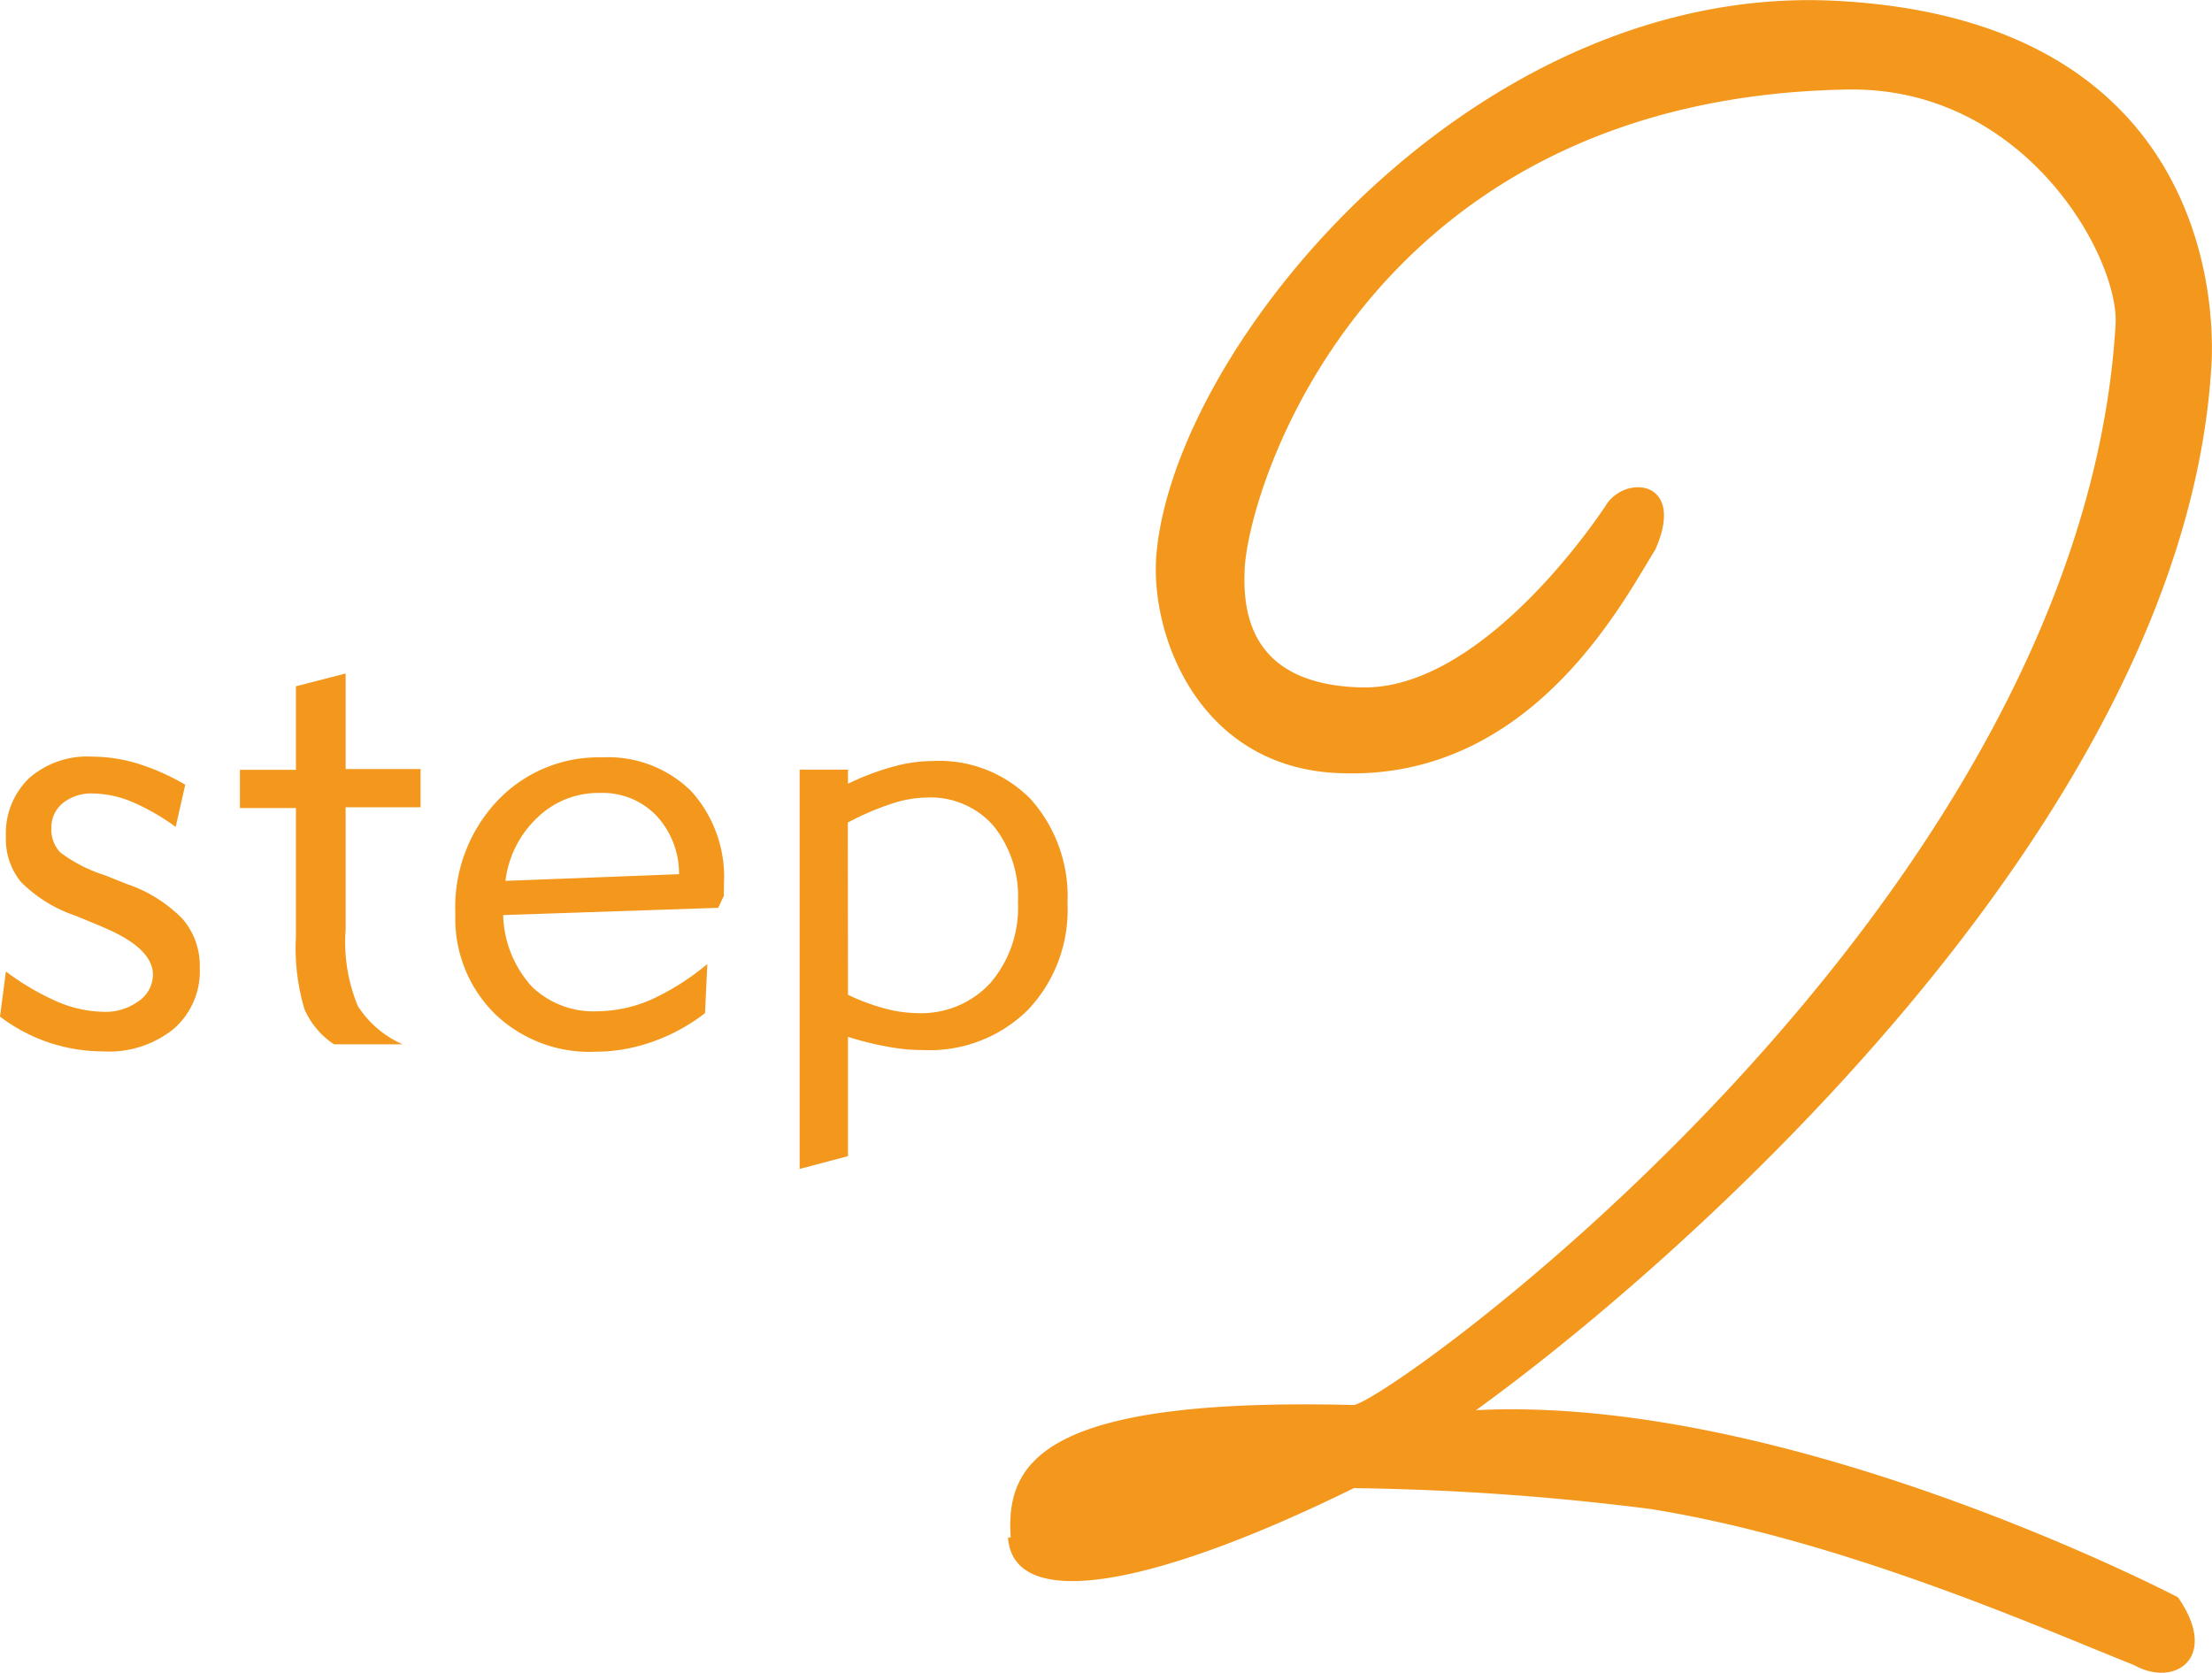
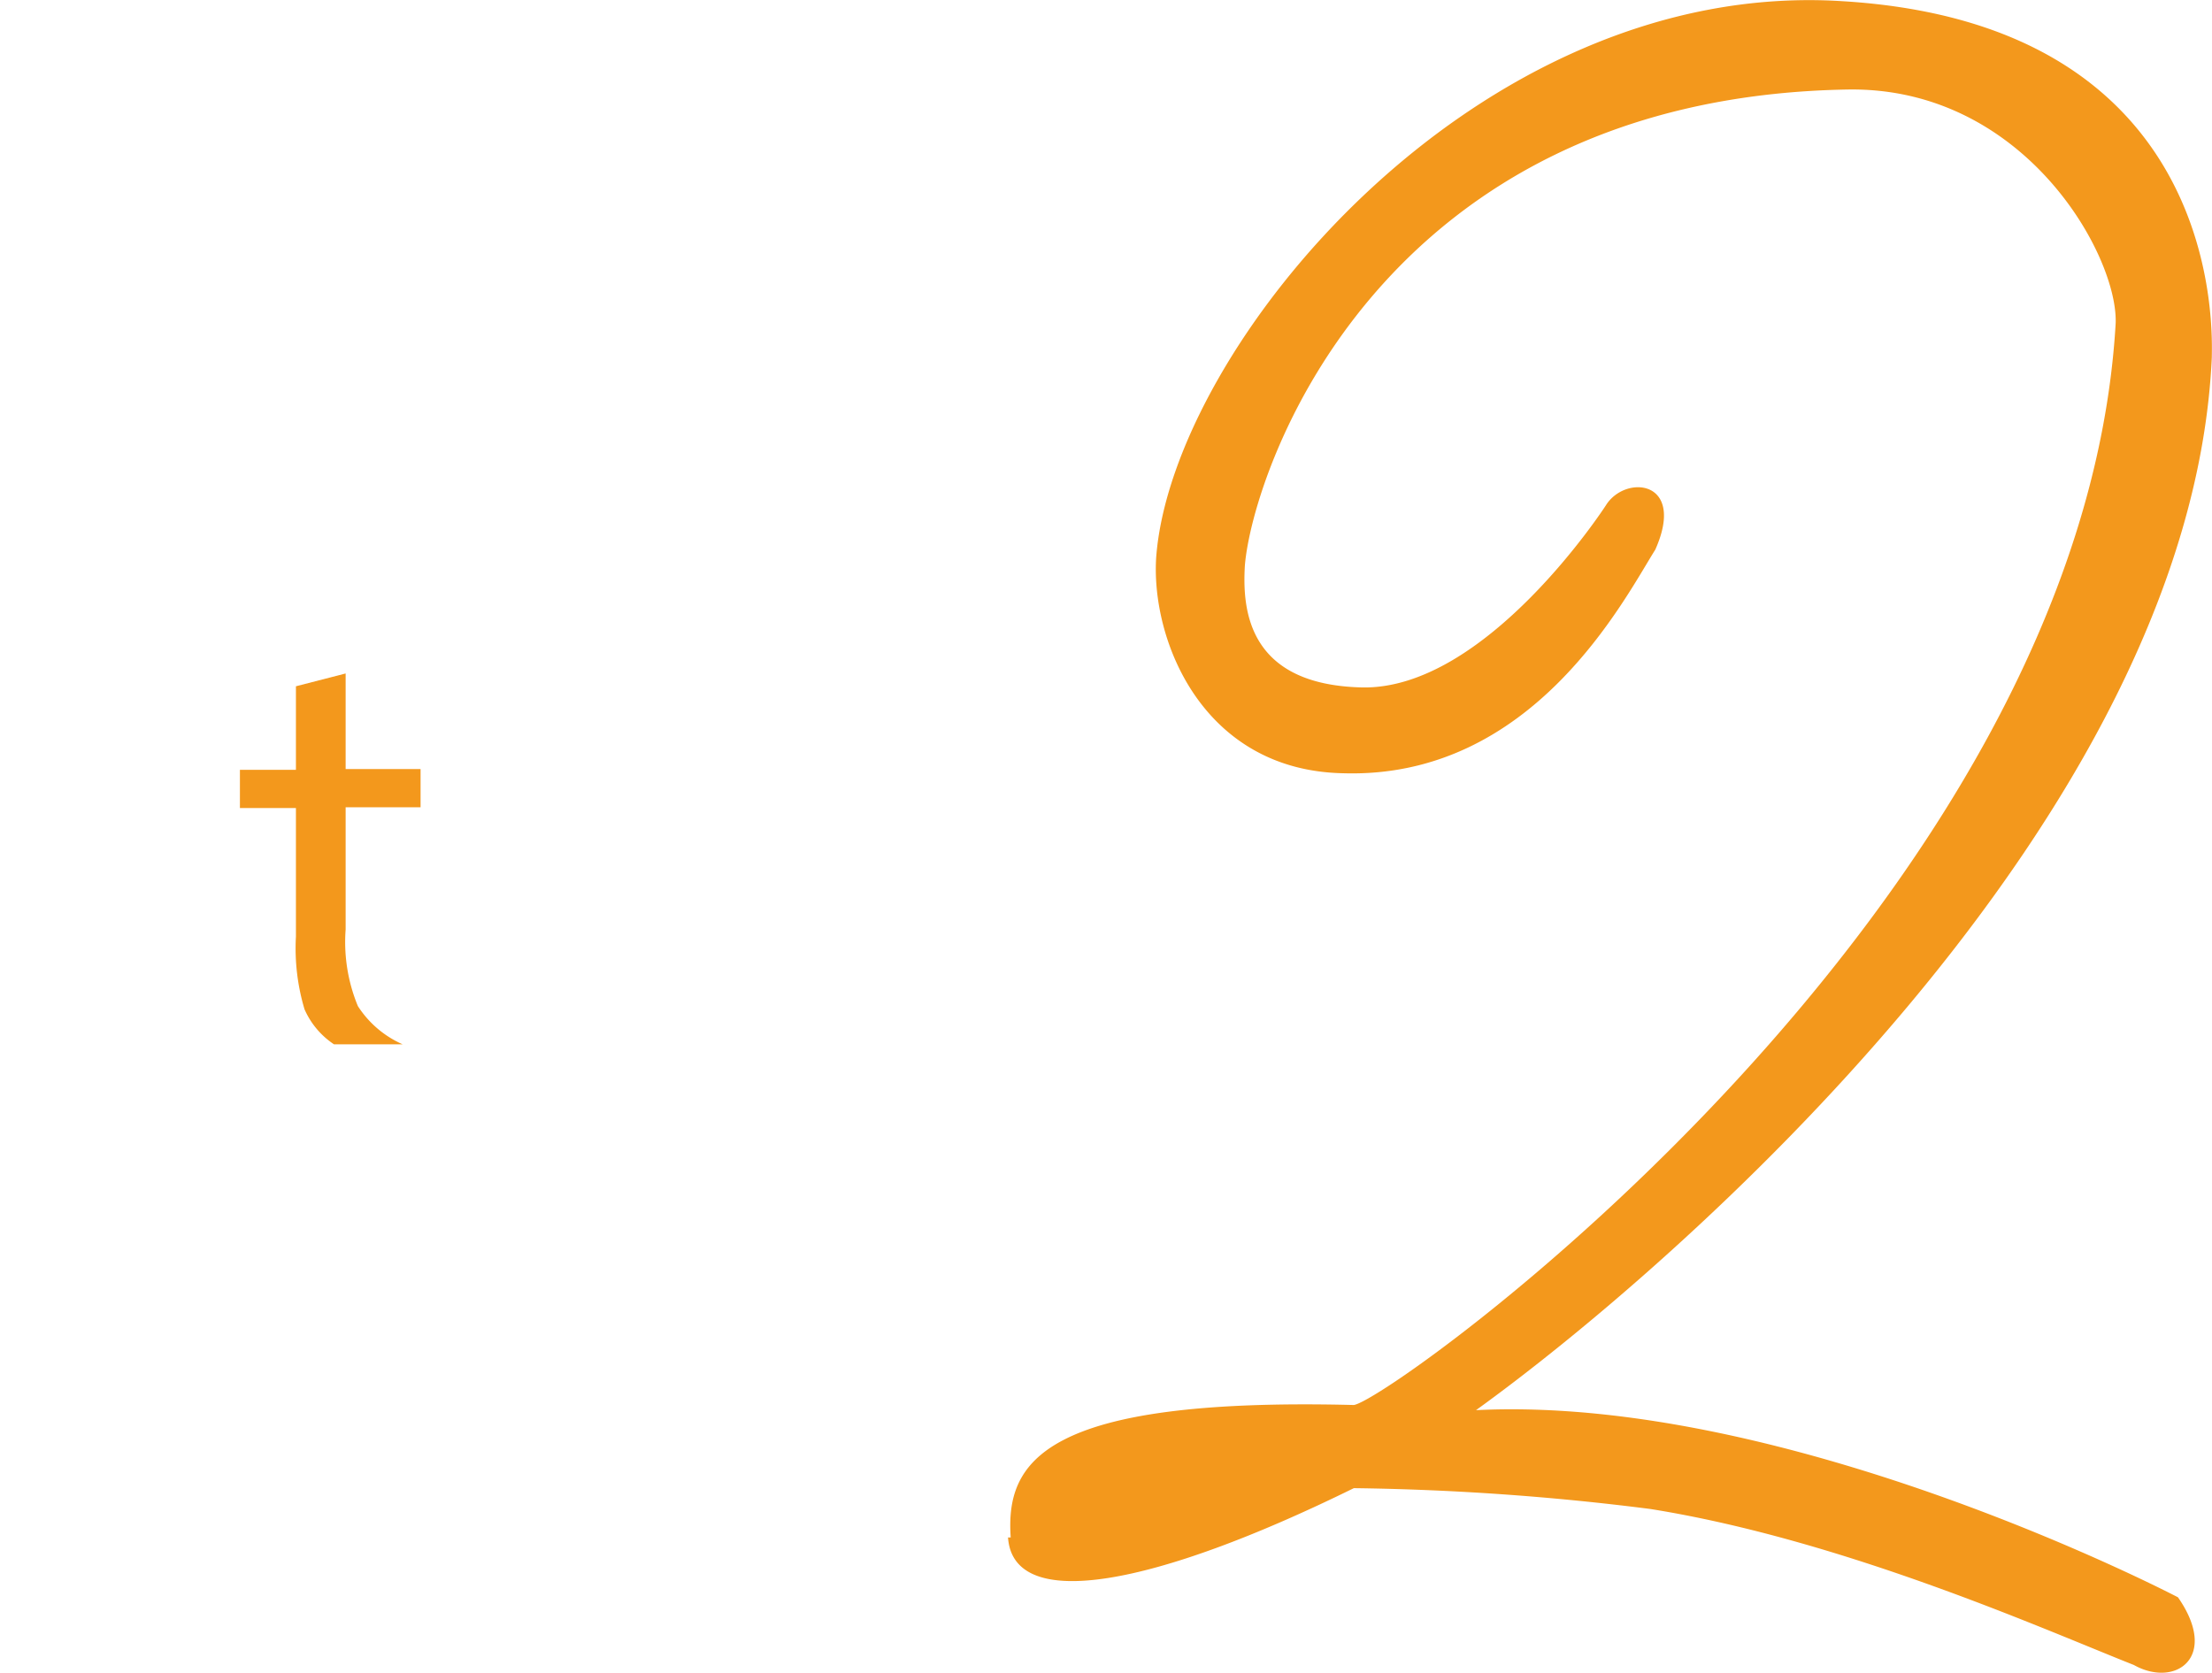
<svg xmlns="http://www.w3.org/2000/svg" width="40.82mm" height="30.87mm" viewBox="0 0 115.71 87.5">
  <defs>
    <style>.a{fill:#f3981c;}</style>
  </defs>
  <path class="a" d="M52.87,80.43c-.27-3.94,1.63-7.34,17.95-6.93,2-.28,38.08-26.12,39.85-56.58.14-3.54-4.76-12.38-14-12.24-24.61.41-31.14,20-31.55,24.89-.14,2.31.14,6.25,6.12,6.39C77.76,36.1,84,26.44,84,26.44c1-1.63,4.22-1.36,2.59,2.31-1.63,2.59-6.39,12-16.32,11.7-7.35-.14-10.07-6.94-9.79-11.29.81-11,16.72-30.33,35.9-29.1C116.52,1.28,115.7,17.6,115.7,18.69,114.61,42.9,87.41,66.42,77.21,73.77c16.46-.82,36.72,9.79,36.72,9.79,2.18,3.13-.13,4.76-2.31,3.54-4.49-1.77-15.09-6.53-25.29-8.16a135.36,135.36,0,0,0-15.51-1.09C60.35,83,53,84.38,52.73,80.43Z" />
-   <path class="a" d="M.31,50.82A13.21,13.21,0,0,0,3,52.4a6.41,6.41,0,0,0,2.39.53,2.93,2.93,0,0,0,1.85-.55A1.69,1.69,0,0,0,8,51c0-.93-.85-1.75-2.55-2.47l-.15-.07L3.94,47.9a7.31,7.31,0,0,1-2.85-1.77,3.52,3.52,0,0,1-.78-2.36,4,4,0,0,1,1.21-3.06A4.6,4.6,0,0,1,4.8,39.58a8.3,8.3,0,0,1,2.39.36,11.93,11.93,0,0,1,2.5,1.11l-.5,2.21a11.33,11.33,0,0,0-2.3-1.32,5.45,5.45,0,0,0-2-.43,2.38,2.38,0,0,0-1.6.5,1.62,1.62,0,0,0-.6,1.31,1.72,1.72,0,0,0,.46,1.27,7.79,7.79,0,0,0,2.35,1.2l1.12.45a7.38,7.38,0,0,1,2.93,1.83,3.75,3.75,0,0,1,.9,2.55,4,4,0,0,1-1.36,3.2A5.39,5.39,0,0,1,5.38,55,8.89,8.89,0,0,1,0,53.18Z" />
  <path class="a" d="M18.08,48.63a8.77,8.77,0,0,0,.64,4,5.34,5.34,0,0,0,2.34,2H17.47a4.25,4.25,0,0,1-1.54-1.83A11.11,11.11,0,0,1,15.48,49V42.27H12.55v-2h2.93V35.9l2.6-.67v5H22v2H18.08Z" />
-   <path class="a" d="M37,50.43,36.88,53a9.78,9.78,0,0,1-2.76,1.5,9,9,0,0,1-3,.52,7.14,7.14,0,0,1-5.25-2,7,7,0,0,1-2.05-5.2A8.12,8.12,0,0,1,26,41.91a7.27,7.27,0,0,1,5.5-2.29,6.17,6.17,0,0,1,4.66,1.77,6.69,6.69,0,0,1,1.71,4.85c0,.06,0,.16,0,.29a2,2,0,0,0,0,.32l-.3.64-11.25.38a5.8,5.8,0,0,0,1.49,3.73,4.63,4.63,0,0,0,3.47,1.3,7.18,7.18,0,0,0,2.79-.61A13.07,13.07,0,0,0,37,50.43Zm-1.48-4.7a4.44,4.44,0,0,0-1.21-3.09,3.92,3.92,0,0,0-2.95-1.16,4.58,4.58,0,0,0-3.24,1.28,5.45,5.45,0,0,0-1.68,3.32Z" />
-   <path class="a" d="M44.36,54.24v6.24l-2.53.67V40.26h2.53V41a13.25,13.25,0,0,1,2.31-.88,7.81,7.81,0,0,1,2.11-.31,6.69,6.69,0,0,1,5.14,2,7.63,7.63,0,0,1,1.92,5.44,7.59,7.59,0,0,1-2.06,5.57,7.29,7.29,0,0,1-5.48,2.11,9.92,9.92,0,0,1-1.84-.17A16.15,16.15,0,0,1,44.36,54.24Zm0-2.2a10.85,10.85,0,0,0,1.9.71A6.88,6.88,0,0,0,48,53a4.92,4.92,0,0,0,3.81-1.58,6.05,6.05,0,0,0,1.44-4.22,5.92,5.92,0,0,0-1.28-4,4.37,4.37,0,0,0-3.47-1.48,6.15,6.15,0,0,0-1.82.31,14.38,14.38,0,0,0-2.33,1Z" />
</svg>